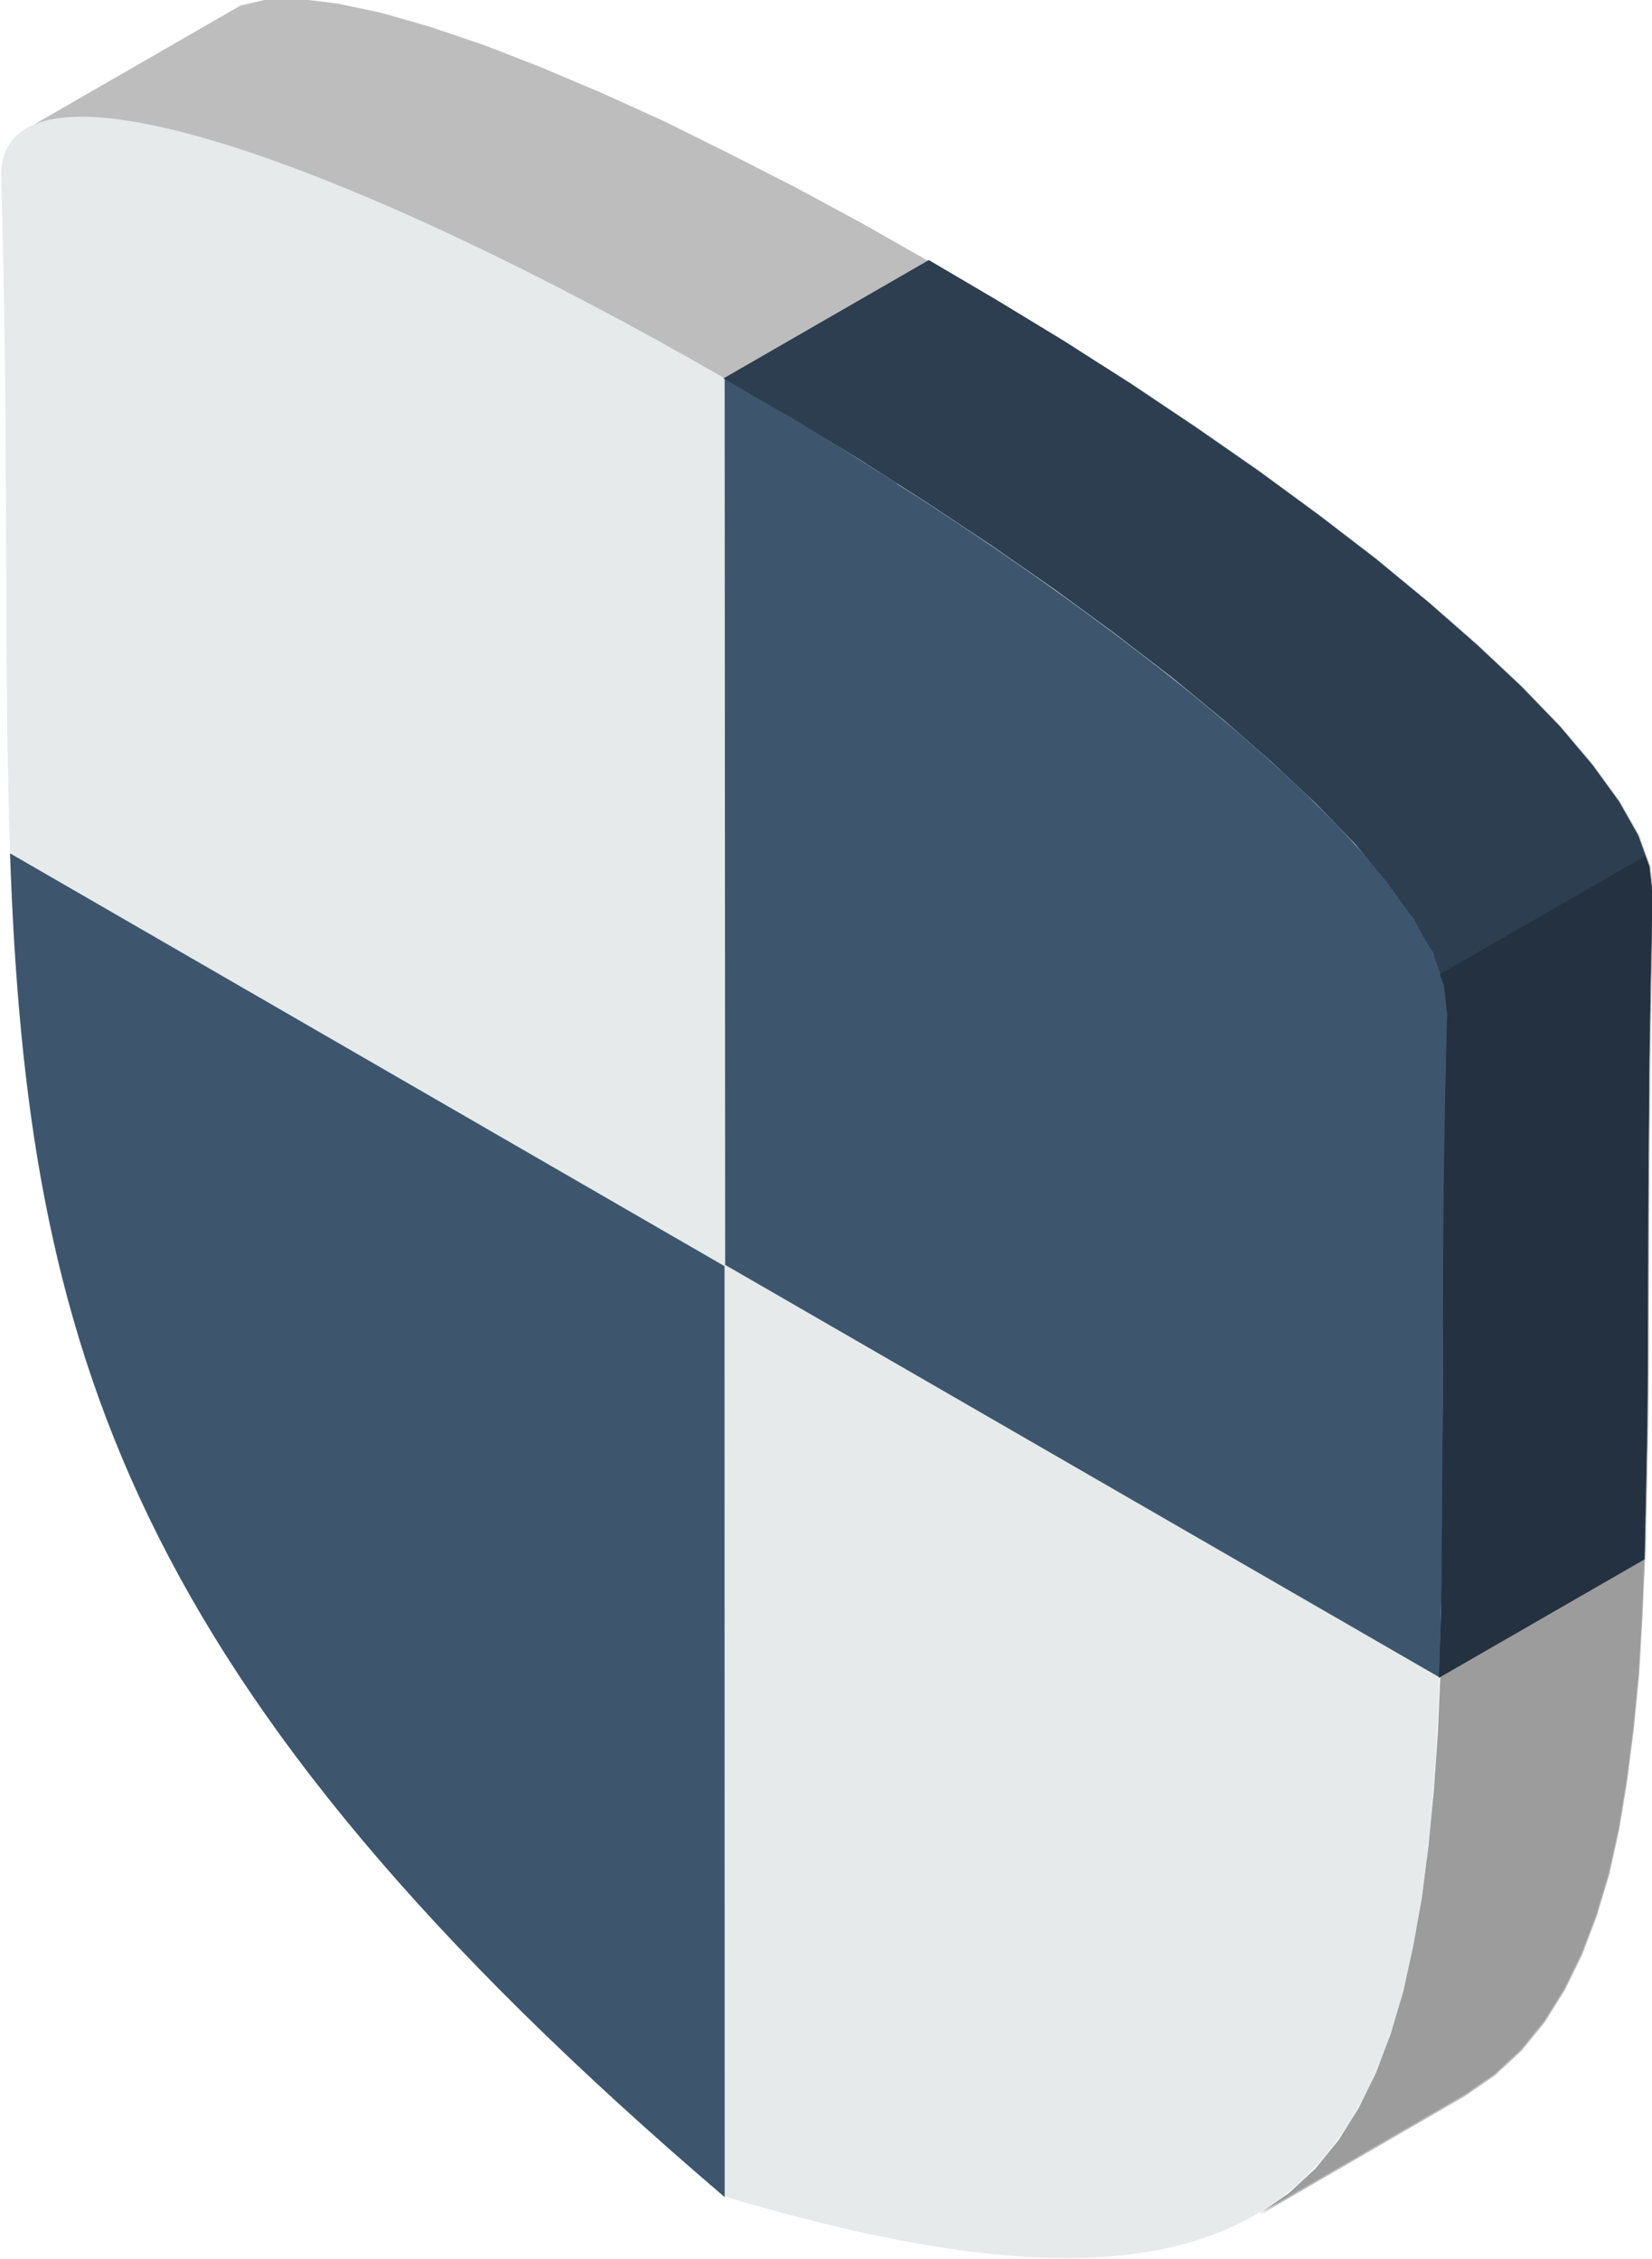
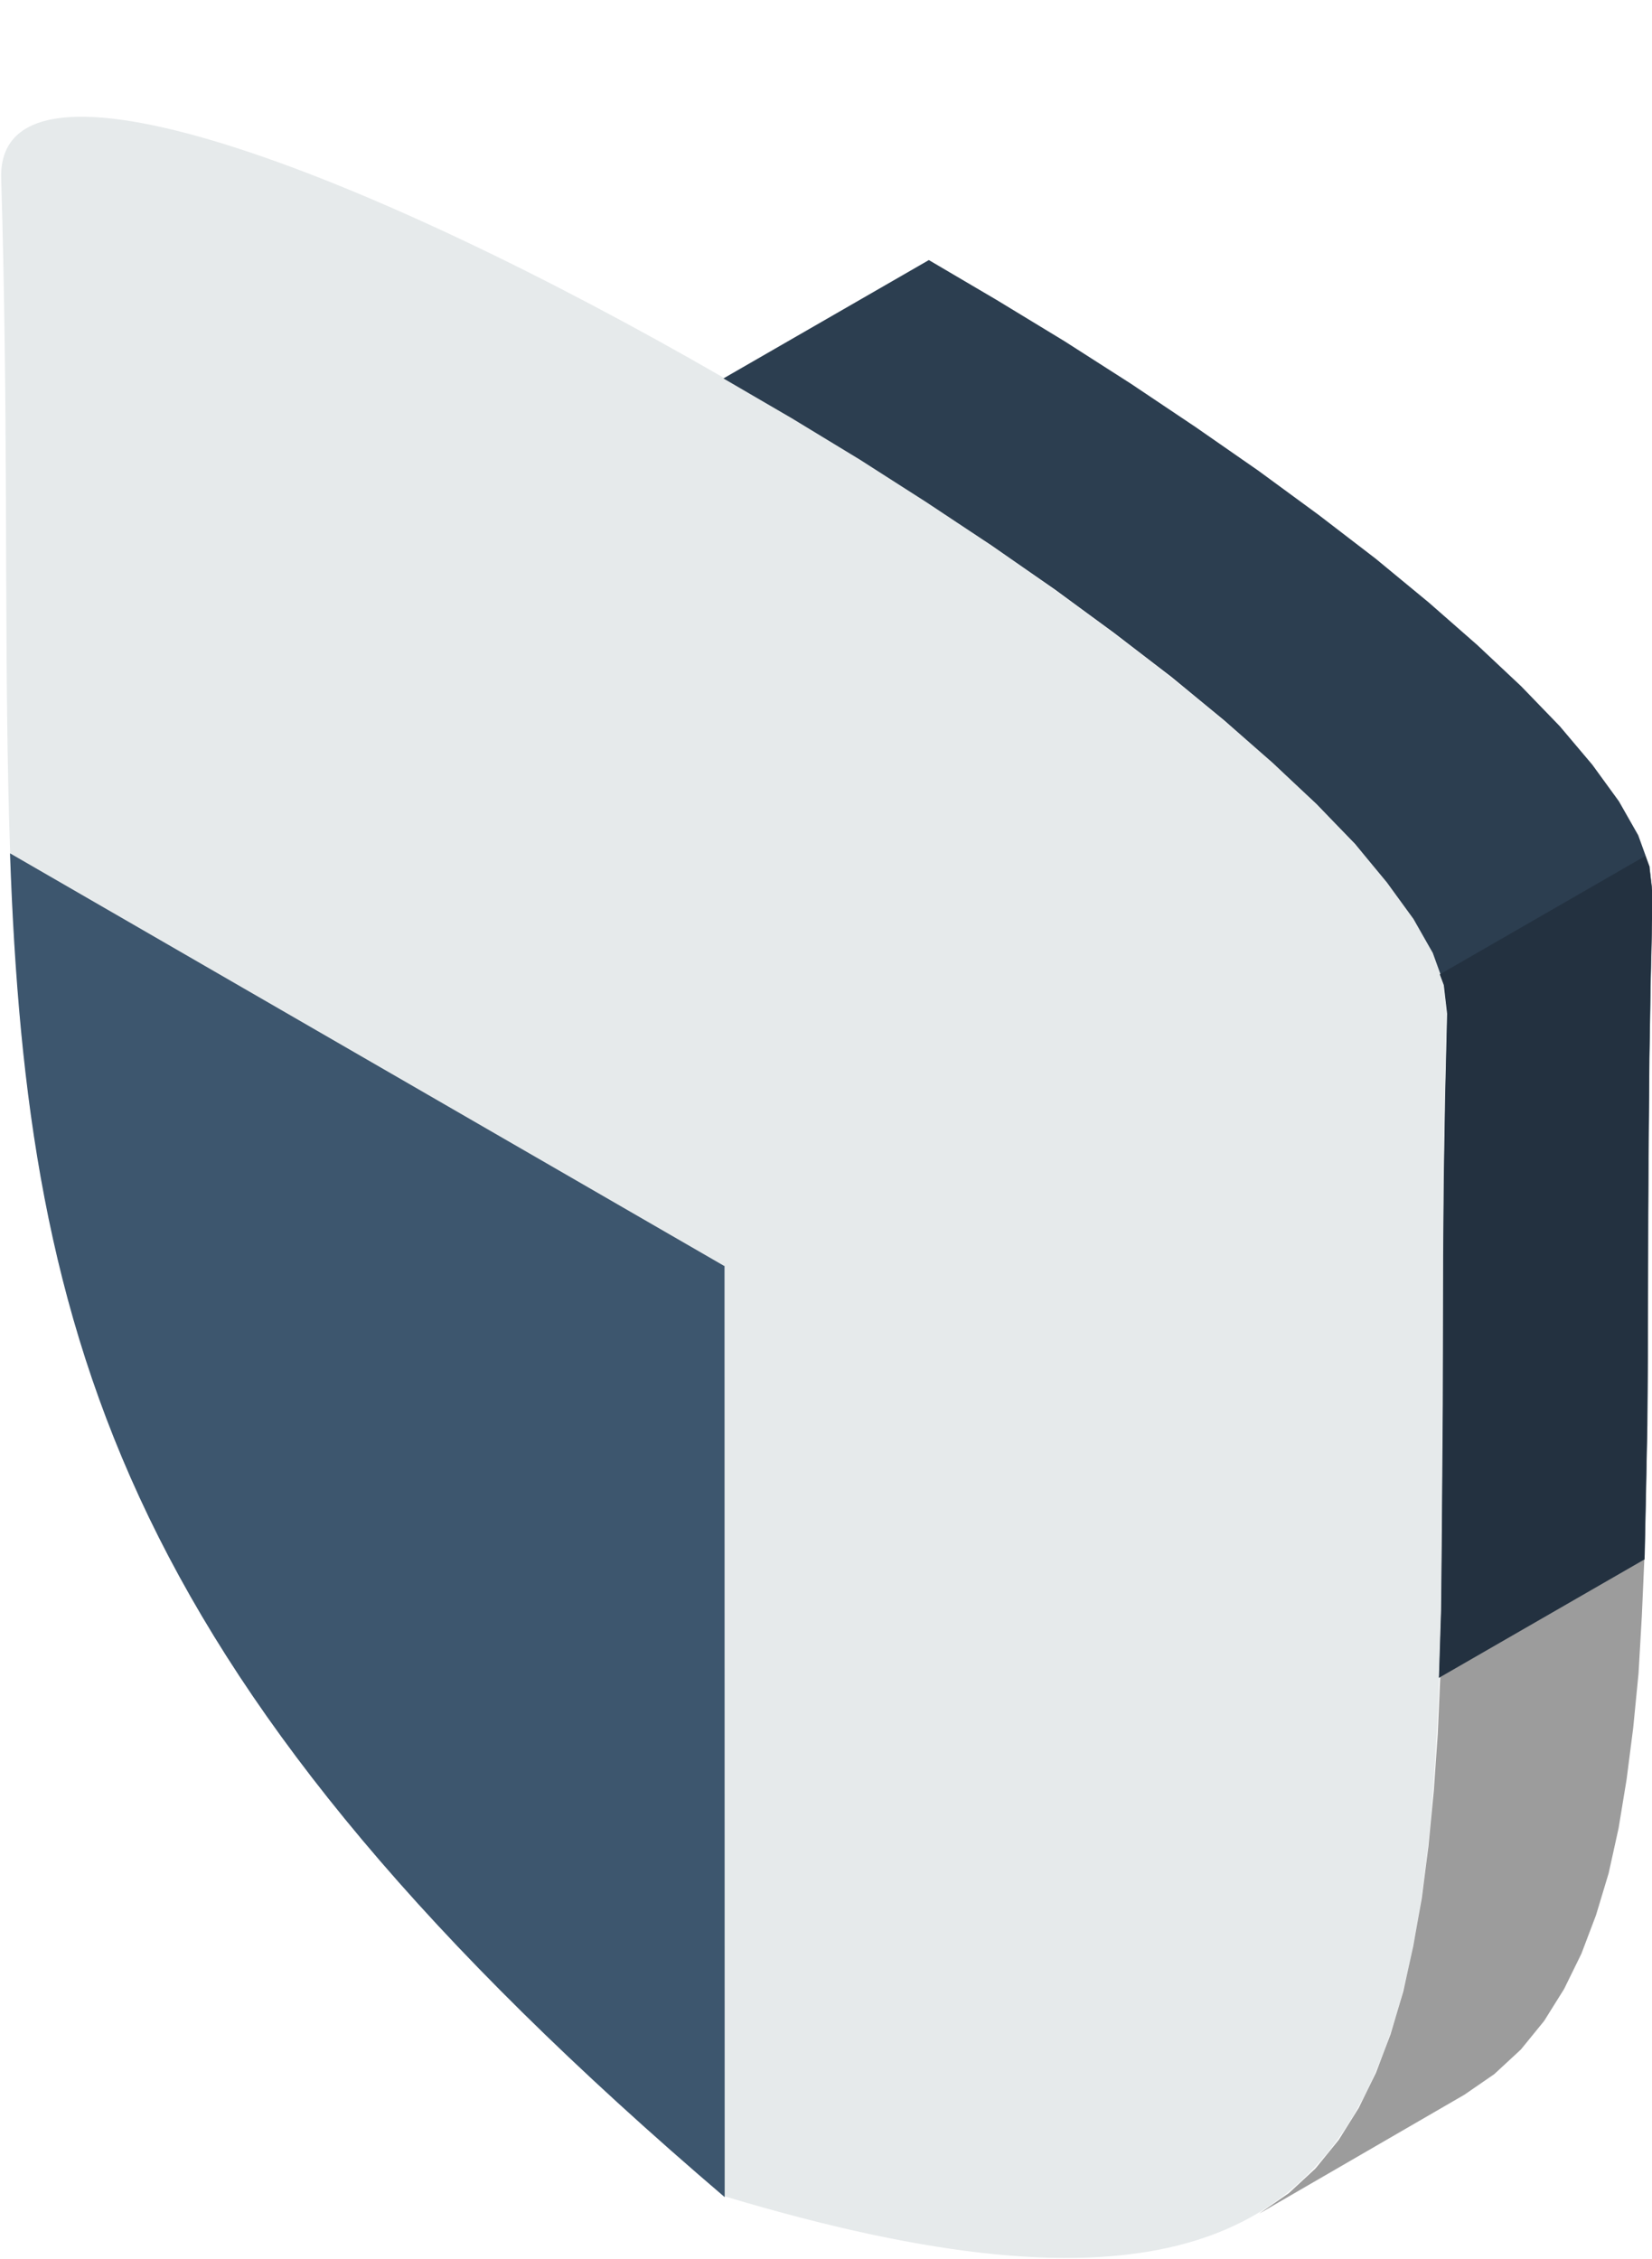
<svg xmlns="http://www.w3.org/2000/svg" xmlns:ns1="http://sodipodi.sourceforge.net/DTD/sodipodi-0.dtd" xmlns:ns2="http://www.inkscape.org/namespaces/inkscape" ns1:docname="iso-shield-bw.svg" ns2:version="1.0 (4035a4fb49, 2020-05-01)" id="svg17355" viewBox="0 0 58.05 79.375" height="79.375mm" width="58.05mm">
  <defs id="defs17349" />
  <g transform="translate(-127.673,-120.604)" id="layer1" ns2:groupmode="layer" ns2:label="Ebene 1">
    <g transform="matrix(-23.361,0,0,23.361,3168.336,-2696.865)" id="g17953">
-       <path d="m 130.107,120.792 -0.309,-0.178 -0.039,-0.009 -0.049,-0.001 -0.058,0.007 -0.066,0.014 -0.073,0.021 -0.08,0.027 -0.085,0.033 -0.09,0.038 -0.095,0.043 -0.097,0.048 -0.1,0.051 -0.102,0.055 -0.102,0.058 -0.102,0.06 -0.102,0.062 -0.1,0.064 -0.097,0.065 -0.095,0.066 -0.09,0.066 -0.086,0.066 -0.08,0.066 -0.073,0.064 -0.066,0.062 -0.058,0.06 -0.049,0.058 -0.04,0.055 -0.029,0.051 -0.017,0.047 -0.005,0.043 0.003,0.124 0.002,0.121 0.001,0.117 7.9e-4,0.114 2.7e-4,0.111 2.6e-4,0.107 7.9e-4,0.103 0.002,0.1 0.002,0.095 0.004,0.091 0.005,0.087 0.008,0.082 0.01,0.078 0.012,0.073 0.015,0.068 0.019,0.063 0.022,0.058 0.026,0.053 0.03,0.048 0.035,0.043 0.04,0.037 0.045,0.031 0.309,0.179 -0.045,-0.031 -0.04,-0.037 -0.035,-0.043 -0.03,-0.048 -0.026,-0.053 -0.022,-0.058 -0.019,-0.064 -0.015,-0.068 -0.013,-0.073 -0.01,-0.078 -0.008,-0.083 -0.006,-0.086 -0.004,-0.091 -0.003,-0.095 -10e-4,-0.099 -7.9e-4,-0.103 -8e-4,-0.107 -2.6e-4,-0.111 -2.7e-4,-0.114 -0.001,-0.118 -0.002,-0.121 -0.003,-0.124 0.005,-0.043 0.017,-0.047 0.029,-0.051 0.04,-0.055 0.048,-0.058 0.058,-0.06 0.066,-0.062 0.073,-0.064 0.079,-0.065 0.086,-0.066 0.09,-0.066 0.095,-0.066 0.098,-0.065 0.1,-0.064 0.102,-0.062 0.103,-0.06 0.102,-0.058 0.102,-0.055 0.1,-0.051 0.097,-0.047 0.095,-0.043 0.09,-0.038 0.085,-0.033 0.08,-0.027 0.073,-0.02 0.066,-0.013 0.058,-0.007 0.049,0.001 0.039,0.009" style="fill:#bdbdbd;fill-rule:evenodd;stroke-width:0.035" id="path64119" ns2:connector-curvature="0" />
      <path d="m 127.982,122.129 c 0.041,1.34 -0.173,2.158 1.087,1.78 1.261,-1.076 1.047,-1.647 1.089,-3.035 0.013,-0.444 -2.189,0.827 -2.176,1.255" style="fill:#e6eaeb;fill-rule:evenodd;stroke-width:0.035" id="path64121" ns2:connector-curvature="0" />
-       <path d="m 127.982,122.129 c 0.041,1.34 -0.173,2.158 1.087,1.78 l 7.9e-4,-2.7e-4 v -2.734 c -0.547,0.316 -1.094,0.74 -1.088,0.955" style="fill:#e6eaeb;fill-rule:evenodd;stroke-width:0.035" id="path64123" ns2:connector-curvature="0" />
      <path d="m 129.07,122.509 -2.6e-4,1.401 c 0.903,-0.771 1.049,-1.283 1.075,-2.021 l -1.075,0.621" style="fill:#3d566e;fill-rule:evenodd;stroke-width:0.035" id="path64125" ns2:connector-curvature="0" />
-       <path d="m 127.982,122.129 c 0.012,0.38 0.003,0.718 0.013,0.999 l 1.074,-0.62 7.9e-4,-1.333 c -0.548,0.316 -1.095,0.74 -1.088,0.955" style="fill:#3d566e;fill-rule:evenodd;stroke-width:0.035" id="path64127" ns2:connector-curvature="0" />
-       <path d="m 128.503,121.154 -0.046,0.029 -0.097,0.065 -0.095,0.066 -0.09,0.066 -0.086,0.066 -0.08,0.066 -0.073,0.064 -0.066,0.062 -0.058,0.06 -0.049,0.058 -0.04,0.055 -0.029,0.051 -0.017,0.047 -0.005,0.043 0.003,0.124 0.002,0.121 10e-4,0.117 7.9e-4,0.114 2.7e-4,0.111 2.6e-4,0.107 7.9e-4,0.103 0.002,0.1 0.002,0.095 2.6e-4,0.007 0.309,0.178 v -7.9e-4 l -2.7e-4,-0.006 -0.003,-0.095 -0.001,-0.099 -7.9e-4,-0.103 -8e-4,-0.107 -2.6e-4,-0.111 -2.7e-4,-0.114 -10e-4,-0.118 -0.002,-0.121 -0.003,-0.124 0.005,-0.043 0.017,-0.047 0.029,-0.051 0.04,-0.055 0.048,-0.058 0.058,-0.06 0.066,-0.062 0.073,-0.064 0.079,-0.065 0.086,-0.066 0.09,-0.066 0.095,-0.066 0.098,-0.065 0.046,-0.029 -0.309,-0.179" style="fill:#cccccc;fill-rule:evenodd;stroke-width:0.035" id="path64129" ns2:connector-curvature="0" />
      <path d="m 127.995,123.128 v 8e-4 l -0.309,-0.178 -2.6e-4,-0.007 -0.002,-0.095 -0.002,-0.1 -7.9e-4,-0.103 -2.6e-4,-0.107 -2.7e-4,-0.111 -7.9e-4,-0.114 -10e-4,-0.117 -0.002,-0.121 -0.003,-0.124 0.005,-0.043 0.017,-0.047 0.029,-0.051 0.04,-0.055 0.049,-0.058 0.058,-0.06 0.066,-0.062 0.073,-0.064 0.08,-0.066 0.086,-0.066 0.09,-0.066 0.095,-0.066 0.097,-0.065 0.1,-0.064 0.102,-0.062 0.102,-0.06 0.309,0.178 -0.103,0.06 -0.102,0.062 -0.1,0.064 -0.098,0.065 -0.095,0.066 -0.09,0.066 -0.086,0.066 -0.079,0.065 -0.073,0.064 -0.066,0.062 -0.058,0.06 -0.048,0.058 -0.04,0.055 -0.029,0.051 -0.017,0.047 -0.005,0.043 0.003,0.124 0.002,0.121 10e-4,0.118 2.6e-4,0.114 2.7e-4,0.111 7.9e-4,0.107 7.9e-4,0.103 0.001,0.099 0.003,0.095 2.6e-4,0.006" style="fill:#2c3e50;fill-rule:evenodd;stroke-width:0.035" id="path64131" ns2:connector-curvature="0" />
      <path d="m 127.679,121.909 -0.005,0.043 0.003,0.124 0.002,0.121 0.001,0.117 7.9e-4,0.114 2.7e-4,0.111 2.6e-4,0.107 8e-4,0.103 0.002,0.1 0.002,0.095 0.004,0.091 0.005,0.087 0.008,0.082 0.01,0.078 0.012,0.073 0.015,0.068 0.019,0.063 0.022,0.058 0.026,0.053 0.03,0.048 0.035,0.043 0.04,0.037 0.045,0.031 0.309,0.179 -0.045,-0.031 -0.04,-0.037 -0.035,-0.043 -0.03,-0.048 -0.026,-0.053 -0.022,-0.058 -0.019,-0.064 -0.015,-0.068 -0.013,-0.073 -0.01,-0.078 -0.008,-0.083 -0.006,-0.086 -0.004,-0.091 -0.003,-0.095 -0.001,-0.099 -7.9e-4,-0.103 -8e-4,-0.107 -2.6e-4,-0.111 -2.7e-4,-0.114 -0.001,-0.118 -0.002,-0.121 -0.003,-0.124 0.005,-0.043 -0.309,-0.178" style="fill:#9c9c9c;fill-rule:evenodd;stroke-width:0.035" id="path73563" ns2:connector-curvature="0" />
      <path d="m 127.994,122.071 -0.309,-0.178 -0.006,0.016 -0.005,0.043 0.003,0.124 0.002,0.121 0.001,0.117 8e-4,0.114 2.6e-4,0.111 2.6e-4,0.107 8e-4,0.103 0.002,0.1 0.002,0.095 2.7e-4,0.007 0.309,0.178 v -7.9e-4 l -2.6e-4,-0.006 -0.003,-0.095 -0.001,-0.099 -7.9e-4,-0.103 -7.9e-4,-0.107 -2.7e-4,-0.111 -2.6e-4,-0.114 -10e-4,-0.118 -0.002,-0.121 -0.003,-0.124 0.005,-0.043 0.006,-0.016" style="fill:#233140;fill-rule:evenodd;stroke-width:0.035" id="path73565" ns2:connector-curvature="0" />
    </g>
  </g>
</svg>